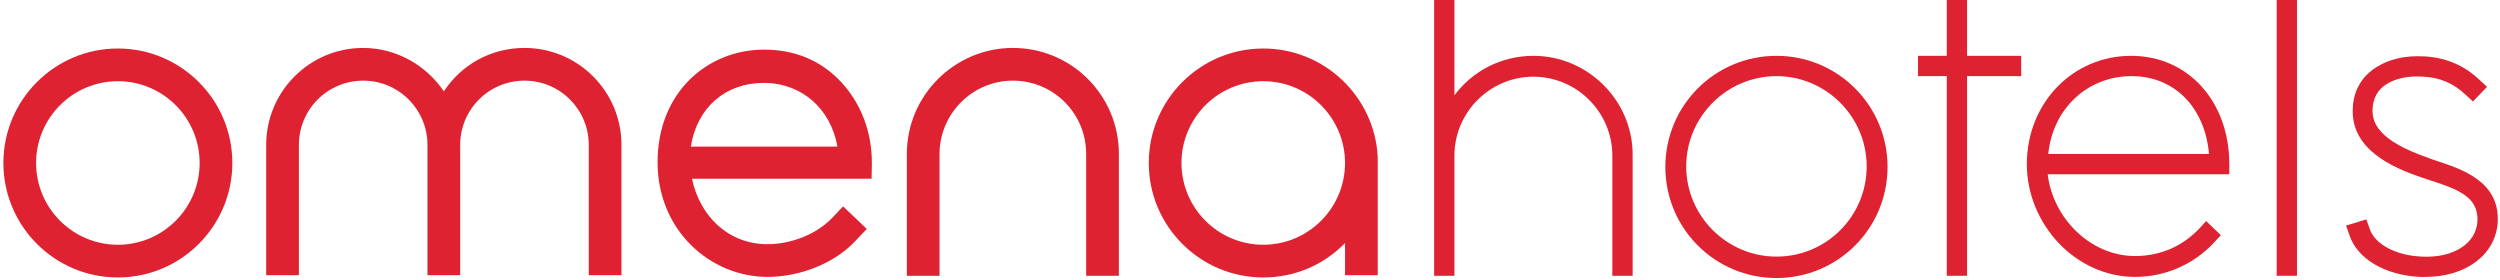
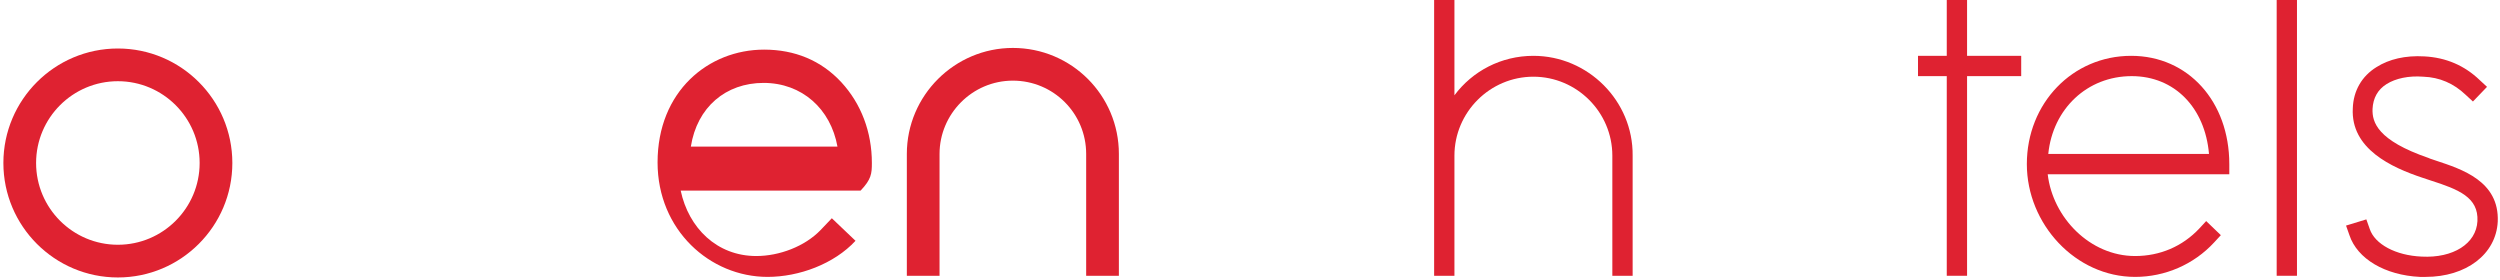
<svg xmlns="http://www.w3.org/2000/svg" version="1.1" x="0px" y="0px" viewBox="0 0 443.3 49.7" xml:space="preserve">
  <g>
    <g>
      <g>
        <path fill="#DF2231" d="M20.9,8.6C9.7,8.6,0.6,17.7,0.6,28.9s9.1,20.3,20.3,20.3s20.3-9.1,20.3-20.3S32.1,8.6,20.9,8.6z      M20.9,43.4c-8,0-14.5-6.5-14.5-14.5s6.5-14.5,14.5-14.5s14.5,6.5,14.5,14.5S28.9,43.4,20.9,43.4z" />
        <path fill="#DF2231" d="M179.6,8.5c-10.3,0-18.8,8.4-18.8,18.8v21.6h5.8V27.3c0-7.1,5.8-13,13-13s13,5.8,13,13v21.6h5.8V27.3     C198.4,16.9,190,8.5,179.6,8.5z" />
        <path fill="#DF2231" d="M271.9,9.9c-5.7,0-10.8,2.7-14,7V0h-3.6v27.6v21.3h3.6V27.6c0-7.7,6.3-14,14-14s14,6.3,14,14v21.3h3.6     V27.6C289.6,17.9,281.6,9.9,271.9,9.9z" />
-         <path fill="#DF2231" d="M93,8.5c-6,0-11.2,3-14.3,7.7c-3.1-4.6-8.4-7.7-14.3-7.7c-9.5,0-17.2,7.7-17.2,17.2v23.1H53V25.7     c0-6.3,5.1-11.4,11.4-11.4s11.4,5.1,11.4,11.4v23.1h5.8V25.7c0-6.3,5.1-11.4,11.4-11.4s11.4,5.1,11.4,11.4v23.1h5.8V25.7     C110.2,16.2,102.5,8.5,93,8.5z" />
-         <path fill="#DF2231" d="M224,8.6c-11.2,0-20.3,9.1-20.3,20.3s9.1,20.3,20.3,20.3c5.7,0,10.8-2.3,14.5-6.1v5.7h5.8l0-20.9     C243.8,17.2,234.9,8.6,224,8.6z M224,43.4c-8,0-14.5-6.5-14.5-14.5S216,14.4,224,14.4s14.5,6.5,14.5,14.5S232,43.4,224,43.4z" />
-         <path fill="#DF2231" d="M315,9.9c-10.9,0-19.7,8.8-19.7,19.7s8.8,19.7,19.7,19.7c10.9,0,19.7-8.8,19.7-19.7S325.9,9.9,315,9.9z      M315,45.5c-8.8,0-16-7.2-16-16s7.2-16,16-16c8.8,0,16,7.2,16,16S323.9,45.5,315,45.5z" />
        <path fill="#DF2231" d="M377.9,9.9c-10.4,0-18.5,8.4-18.5,19.2c0,10.6,8.6,20,19.2,20c5.3,0,10.4-2.2,14-6.1l1.2-1.3l-2.6-2.5     l-1.2,1.3c-3,3.2-7,4.9-11.4,4.9c-8,0-14.6-6.8-15.5-14.5h32.2v-1.8C395.3,18,388,9.9,377.9,9.9z M363.2,27.3     c0.8-8,6.9-13.8,14.8-13.8c7.6,0,13,5.6,13.7,13.8H363.2z" />
        <rect x="403.7" y="0" fill="#DF2231" width="3.6" height="48.9" />
        <polygon fill="#DF2231" points="348.8,0 345.2,0 345.2,9.9 340.1,9.9 340.1,13.5 345.2,13.5 345.2,48.9 348.8,48.9 348.8,13.5      358.4,13.5 358.4,9.9 348.8,9.9    " />
        <path fill="#DF2231" d="M432,28.5c-0.5-0.2-1-0.3-1.4-0.5c-9-3.1-10-6.3-9.9-8.7c0.1-1.9,0.9-3.4,2.5-4.4c1.6-1,3.9-1.5,6.5-1.3     c2.9,0.1,5.4,1.2,7.5,3.2l1.3,1.2l2.5-2.6l-1.3-1.2c-2.7-2.6-6-4-9.8-4.2c-3.4-0.2-6.3,0.5-8.5,1.9c-2.6,1.6-4.1,4.2-4.2,7.3     c-0.4,7.2,6.9,10.5,12.3,12.3c0.5,0.2,1,0.3,1.5,0.5c5,1.6,8.5,3,8.3,7.2c-0.2,4-4.3,6.6-9.9,6.3c-4.6-0.2-8.3-2.2-9.2-4.9     l-0.6-1.7L416,40l0.6,1.7c1.4,4.2,6.3,7.1,12.5,7.4c0.3,0,0.7,0,1,0c7.2,0,12.5-4,12.8-9.8C443.2,32.1,436.5,30,432,28.5z" />
      </g>
-       <path fill="#DF2231" d="M154.6,28.9c0-5.5-1.9-10.5-5.4-14.3c-3.6-3.9-8.3-5.8-13.7-5.8c-9.9,0-18.9,7.4-18.9,20    c0,12,9.3,20.3,19.5,20.3c5.6,0,11.8-2.3,15.6-6.4l2-2.1l-4.2-4l-2,2.1c-2.8,2.9-7.3,4.6-11.4,4.6c-7,0-12-5-13.4-11.6h31.9    C154.5,31.8,154.6,30.8,154.6,28.9z M122.5,26c1.1-7,6.2-11.3,12.9-11.3c6.8,0,11.9,4.6,13.1,11.3H122.5z" />
+       <path fill="#DF2231" d="M154.6,28.9c0-5.5-1.9-10.5-5.4-14.3c-3.6-3.9-8.3-5.8-13.7-5.8c-9.9,0-18.9,7.4-18.9,20    c0,12,9.3,20.3,19.5,20.3c5.6,0,11.8-2.3,15.6-6.4l-4.2-4l-2,2.1c-2.8,2.9-7.3,4.6-11.4,4.6c-7,0-12-5-13.4-11.6h31.9    C154.5,31.8,154.6,30.8,154.6,28.9z M122.5,26c1.1-7,6.2-11.3,12.9-11.3c6.8,0,11.9,4.6,13.1,11.3H122.5z" />
    </g>
  </g>
</svg>